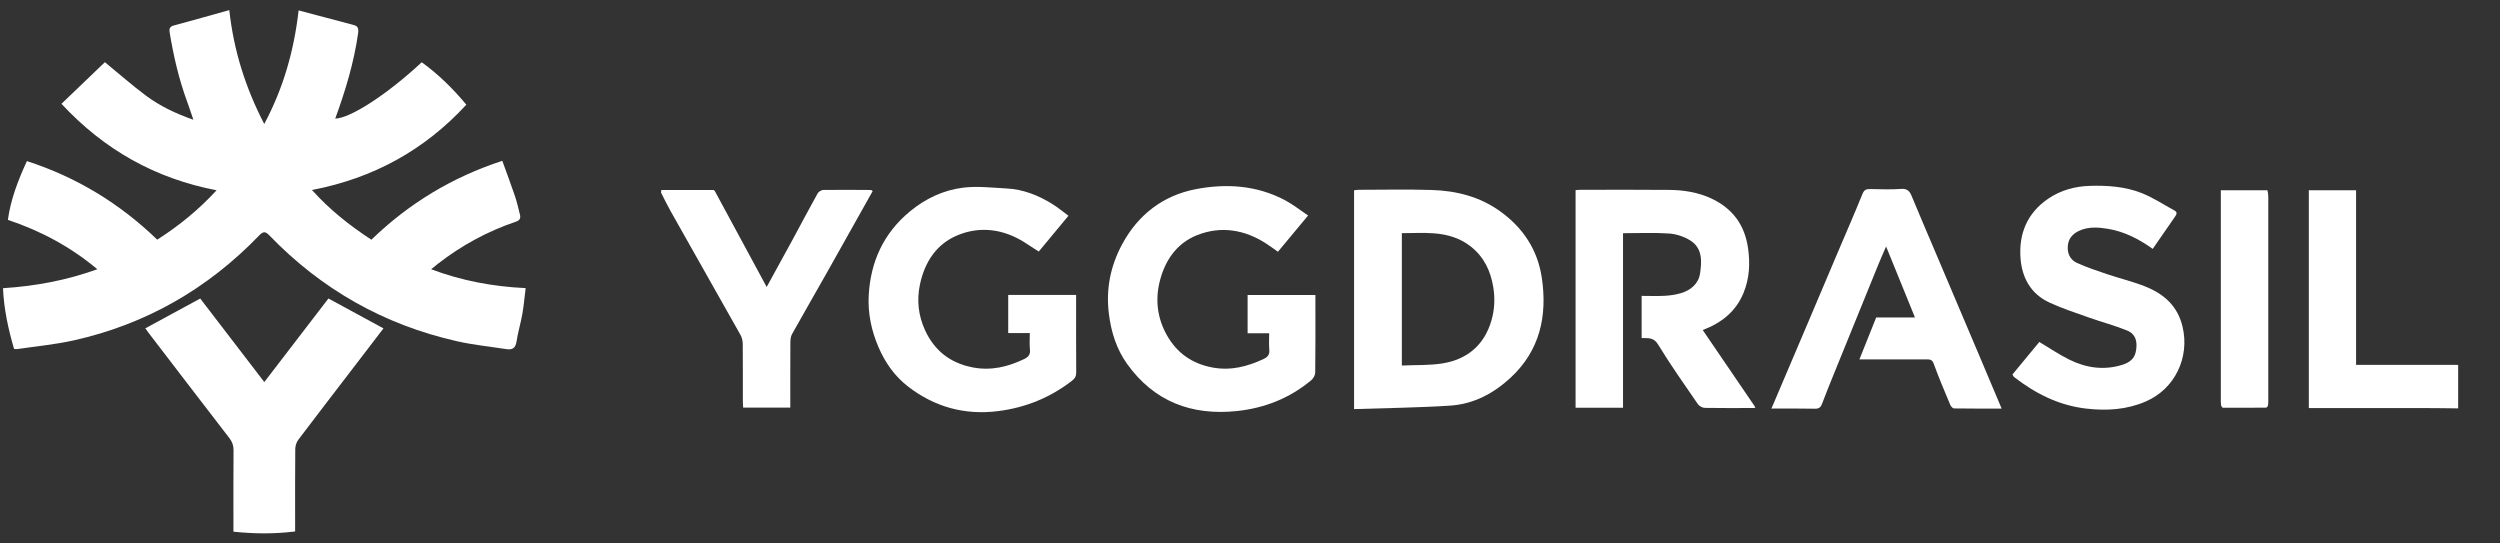
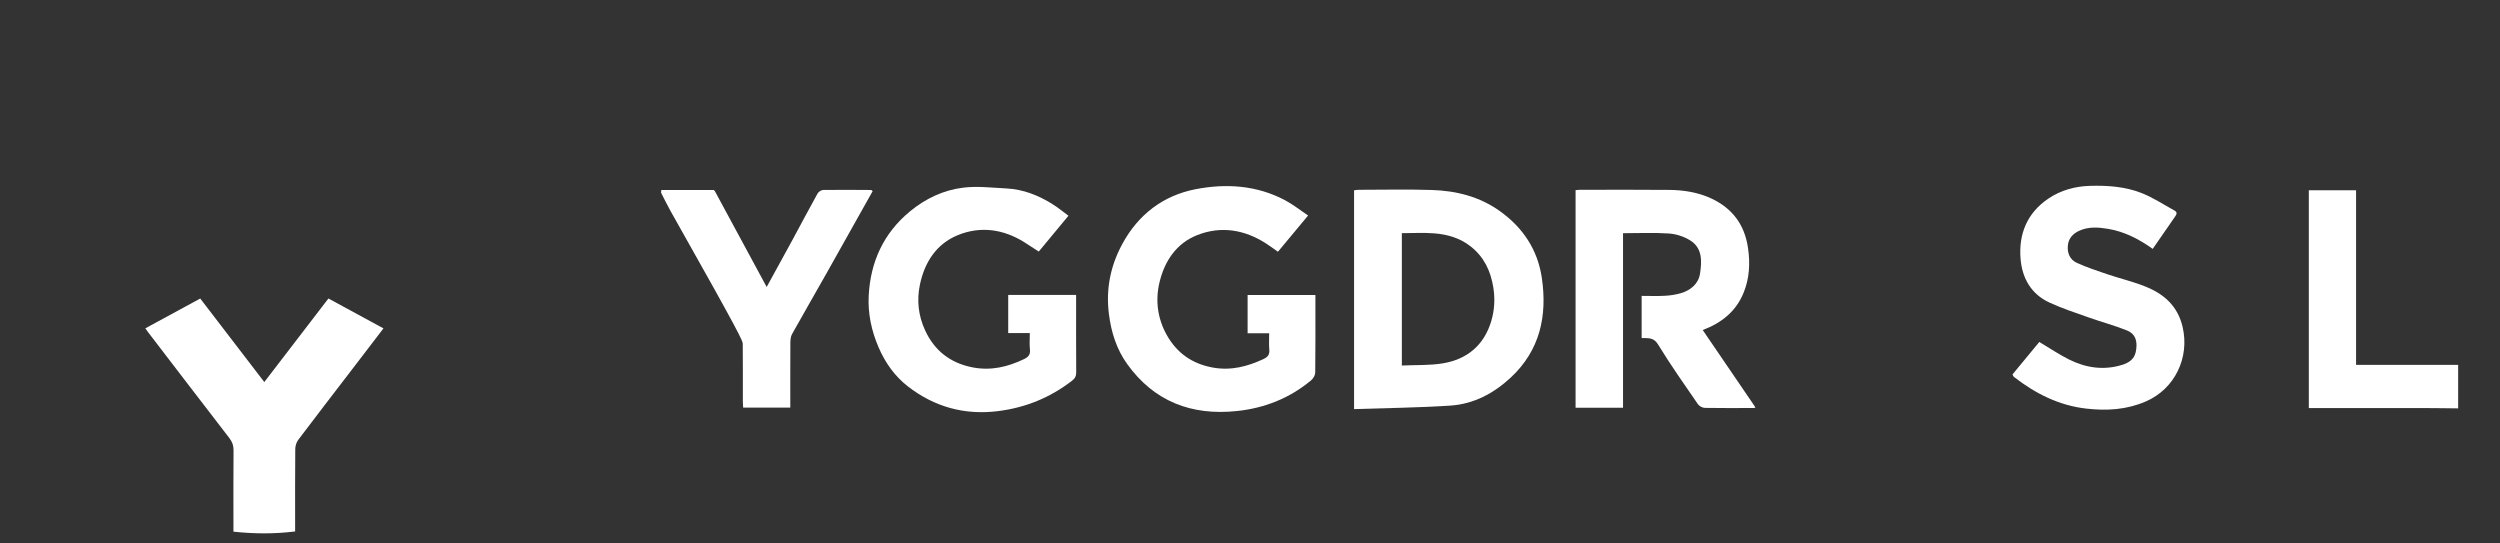
<svg xmlns="http://www.w3.org/2000/svg" width="161" height="35" viewBox="0 0 161 35" fill="none">
  <rect x="0" y="0" width="161" height="35" fill="#333333" stroke="none" />
  <g clip-path="url(#clip0_1_84)">
    <path d="M158.305 23.501C158.278 23.5 158.251 23.499 158.225 23.497H151.731V12.252H148.688V26.279H149.162C151.525 26.279 153.887 26.277 156.25 26.28C156.936 26.28 157.62 26.293 158.305 26.3V26.135V23.501H158.305Z" fill="white" />
-     <path d="M28.206 16.983C29.723 15.806 31.389 14.899 33.207 14.282C33.495 14.184 33.541 14.046 33.48 13.805C33.381 13.409 33.292 13.009 33.161 12.623C32.906 11.867 32.623 11.12 32.348 10.357C29.103 11.418 26.331 13.105 23.916 15.437C22.499 14.512 21.225 13.498 20.09 12.236C24.053 11.477 27.339 9.66 30.033 6.742C29.157 5.693 28.225 4.778 27.16 4.01C24.927 6.084 22.583 7.606 21.588 7.639C22.241 5.849 22.794 4.037 23.063 2.139C23.126 1.693 22.941 1.652 22.662 1.578C21.546 1.279 20.429 0.987 19.231 0.671C18.933 3.27 18.251 5.669 17.018 7.984C15.812 5.656 15.057 3.283 14.766 0.651C13.531 0.995 12.36 1.328 11.184 1.645C10.939 1.711 10.887 1.857 10.922 2.067C11.173 3.589 11.515 5.088 12.05 6.539C12.184 6.901 12.302 7.268 12.453 7.712C11.299 7.309 10.3 6.826 9.407 6.164C8.521 5.506 7.691 4.772 6.755 4.005C5.86 4.863 4.925 5.76 3.958 6.686C6.722 9.656 9.999 11.493 13.948 12.254C12.797 13.505 11.532 14.536 10.126 15.435C7.714 13.105 4.936 11.41 1.732 10.375C1.169 11.6 0.692 12.824 0.507 14.159C2.631 14.87 4.536 15.889 6.269 17.339C4.273 18.057 2.277 18.427 0.194 18.56C0.25 19.906 0.533 21.19 0.905 22.47C0.982 22.474 1.051 22.49 1.117 22.48C2.322 22.301 3.543 22.189 4.729 21.925C9.398 20.887 13.378 18.6 16.692 15.162C16.97 14.875 17.099 14.903 17.363 15.176C20.712 18.642 24.741 20.919 29.445 21.979C30.485 22.213 31.553 22.32 32.609 22.484C32.993 22.544 33.201 22.417 33.265 21.994C33.355 21.395 33.535 20.81 33.64 20.213C33.735 19.671 33.781 19.121 33.852 18.555C31.75 18.455 29.756 18.086 27.767 17.34C27.954 17.186 28.079 17.082 28.207 16.982L28.206 16.983Z" fill="white" />
    <path d="M96.611 13.609C95.296 12.663 93.79 12.284 92.204 12.235C90.641 12.185 89.075 12.222 87.509 12.223C87.406 12.223 87.303 12.244 87.202 12.255V26.346C89.301 26.275 91.355 26.256 93.401 26.121C94.9 26.023 96.192 25.337 97.286 24.321C99.177 22.564 99.657 20.338 99.292 17.884C99.024 16.087 98.086 14.669 96.611 13.609ZM96.041 20.666C95.581 22.223 94.494 23.138 92.92 23.399C92.067 23.541 91.183 23.497 90.279 23.54V15.016C90.973 15.016 91.669 14.973 92.359 15.027C93.207 15.093 94.016 15.322 94.708 15.867C95.567 16.542 95.995 17.436 96.168 18.501C96.289 19.242 96.248 19.963 96.04 20.667L96.041 20.666Z" fill="white" />
    <path d="M109.656 21.253C110.868 20.797 111.792 20.058 112.281 18.869C112.665 17.939 112.717 16.972 112.573 15.973C112.357 14.478 111.573 13.424 110.224 12.789C109.371 12.389 108.448 12.24 107.514 12.23C105.593 12.21 103.67 12.223 101.748 12.224C101.656 12.224 101.565 12.237 101.467 12.244V26.259H104.523V15.018C105.542 15.018 106.519 14.972 107.487 15.038C107.951 15.069 108.449 15.235 108.845 15.48C109.648 15.976 109.6 16.832 109.483 17.613C109.383 18.277 108.88 18.697 108.236 18.884C107.905 18.981 107.555 19.03 107.21 19.049C106.709 19.076 106.205 19.055 105.722 19.055V21.769C106.139 21.787 106.491 21.709 106.778 22.181C107.577 23.495 108.469 24.753 109.341 26.023C109.429 26.151 109.635 26.265 109.788 26.268C110.845 26.287 111.902 26.276 112.959 26.275C112.99 26.266 113.02 26.258 113.05 26.249C113.026 26.209 113.001 26.169 112.978 26.129C111.872 24.508 110.767 22.885 109.655 21.254L109.656 21.253Z" fill="white" />
    <path d="M69.301 19.322V18.993H64.929V21.451H66.32C66.32 21.825 66.289 22.169 66.329 22.505C66.369 22.842 66.215 22.999 65.942 23.129C64.892 23.632 63.81 23.887 62.638 23.66C61.2 23.382 60.175 22.581 59.572 21.264C59.145 20.331 59.03 19.348 59.242 18.333C59.547 16.876 60.309 15.704 61.686 15.142C63.132 14.552 64.6 14.749 65.948 15.588C66.264 15.786 66.576 15.993 66.896 16.2C67.542 15.422 68.165 14.67 68.809 13.894C68.464 13.64 68.141 13.373 67.79 13.152C66.879 12.58 65.896 12.19 64.812 12.136C63.884 12.089 62.941 11.973 62.028 12.086C60.755 12.242 59.6 12.788 58.596 13.618C56.898 15.023 56.064 16.857 55.946 19.019C55.882 20.175 56.117 21.294 56.581 22.369C57.01 23.365 57.627 24.232 58.465 24.882C60.171 26.204 62.117 26.751 64.289 26.474C66.058 26.249 67.634 25.605 69.04 24.517C69.233 24.368 69.31 24.214 69.308 23.97C69.297 22.42 69.302 20.87 69.302 19.32L69.301 19.322Z" fill="white" />
    <path d="M84.713 18.999H80.346V21.463H81.735C81.735 21.838 81.711 22.182 81.743 22.521C81.772 22.832 81.645 22.993 81.377 23.118C80.331 23.608 79.261 23.885 78.088 23.668C76.774 23.424 75.793 22.737 75.144 21.582C74.543 20.51 74.392 19.346 74.674 18.172C75 16.81 75.762 15.67 77.091 15.144C78.624 14.537 80.141 14.782 81.534 15.681C81.791 15.847 82.039 16.029 82.3 16.212C82.954 15.427 83.579 14.675 84.241 13.879C83.732 13.538 83.264 13.161 82.741 12.886C80.921 11.927 78.95 11.805 76.995 12.185C74.902 12.592 73.301 13.819 72.275 15.715C71.515 17.12 71.211 18.609 71.413 20.219C71.561 21.399 71.909 22.495 72.59 23.443C74.322 25.855 76.731 26.776 79.646 26.472C81.443 26.284 83.059 25.646 84.448 24.482C84.579 24.371 84.698 24.161 84.7 23.996C84.72 22.542 84.712 21.088 84.712 19.634V19.001L84.713 18.999Z" fill="white" />
    <path d="M17.021 24.605C15.613 22.769 14.246 20.986 12.895 19.225C11.705 19.871 10.54 20.503 9.359 21.144C9.417 21.226 9.485 21.325 9.557 21.42C11.293 23.685 13.027 25.952 14.77 28.211C14.954 28.451 15.044 28.687 15.04 28.995C15.026 30.586 15.034 32.178 15.034 33.769V34.24C16.382 34.382 17.68 34.391 19.006 34.225V33.733C19.006 32.128 18.999 30.522 19.015 28.917C19.016 28.717 19.09 28.482 19.209 28.323C20.358 26.801 21.523 25.291 22.683 23.777C23.356 22.898 24.029 22.018 24.695 21.148C23.501 20.5 22.336 19.867 21.151 19.223C19.793 20.992 18.42 22.781 17.021 24.604V24.605Z" fill="white" />
    <path d="M138.21 18.471C137.392 18.139 136.522 17.935 135.682 17.652C135.036 17.434 134.388 17.215 133.767 16.938C133.3 16.729 133.116 16.297 133.172 15.791C133.22 15.346 133.494 15.051 133.888 14.867C134.498 14.582 135.15 14.634 135.773 14.74C136.824 14.917 137.76 15.404 138.635 16.028C139.135 15.305 139.596 14.633 140.063 13.965C140.168 13.816 140.249 13.673 140.037 13.558C139.329 13.172 138.648 12.717 137.903 12.426C136.853 12.016 135.73 11.936 134.598 11.969C133.622 11.997 132.712 12.251 131.915 12.789C130.54 13.719 129.986 15.078 130.127 16.698C130.236 17.929 130.811 18.935 131.965 19.475C132.795 19.862 133.675 20.146 134.541 20.454C135.35 20.741 136.185 20.962 136.98 21.283C137.59 21.53 137.666 22.087 137.541 22.672C137.441 23.145 137.083 23.369 136.662 23.499C135.48 23.863 134.335 23.693 133.253 23.154C132.593 22.826 131.978 22.407 131.332 22.022C130.764 22.71 130.181 23.415 129.604 24.114C129.649 24.19 129.666 24.251 129.707 24.281C131.087 25.349 132.593 26.113 134.362 26.315C135.68 26.465 136.954 26.387 138.183 25.857C140.06 25.049 141.027 23.027 140.557 21.042C140.245 19.723 139.38 18.948 138.209 18.472L138.21 18.471Z" fill="white" />
-     <path d="M124.679 16.333C124.155 15.098 123.625 13.865 123.112 12.627C122.98 12.308 122.83 12.137 122.434 12.166C121.764 12.214 121.088 12.188 120.416 12.175C120.165 12.17 120.043 12.241 119.94 12.496C119.447 13.715 118.919 14.92 118.405 16.13C117.691 17.812 116.979 19.496 116.265 21.177C115.54 22.884 114.813 24.59 114.08 26.312C115.018 26.312 115.951 26.3 116.884 26.321C117.158 26.326 117.261 26.217 117.347 25.985C117.6 25.314 117.87 24.651 118.139 23.987C119.083 21.662 120.029 19.337 120.975 17.012C121.116 16.666 121.271 16.324 121.465 15.873C122.116 17.474 122.711 18.938 123.324 20.446H120.826C120.467 21.343 120.116 22.221 119.746 23.146C121.263 23.146 122.677 23.149 124.091 23.144C124.315 23.144 124.44 23.172 124.536 23.435C124.858 24.326 125.232 25.199 125.598 26.074C125.639 26.17 125.756 26.301 125.838 26.302C126.846 26.318 127.854 26.312 128.905 26.312C128.376 25.058 127.873 23.86 127.366 22.665C126.472 20.554 125.575 18.443 124.68 16.334L124.679 16.333Z" fill="white" />
-     <path d="M56.103 12.235C55.075 12.231 54.047 12.218 53.019 12.233C52.892 12.235 52.712 12.352 52.649 12.467C52.096 13.46 51.568 14.467 51.026 15.466C50.487 16.46 49.94 17.45 49.374 18.481C48.245 16.392 47.14 14.348 46.035 12.304C46.012 12.282 45.988 12.26 45.965 12.237L42.587 12.234C42.583 12.293 42.578 12.353 42.574 12.412C42.778 12.809 42.971 13.212 43.19 13.601C44.689 16.259 46.195 18.912 47.689 21.572C47.783 21.74 47.831 21.956 47.833 22.151C47.845 23.385 47.839 24.619 47.84 25.854C47.84 25.986 47.852 26.118 47.858 26.248H50.895C50.895 24.835 50.891 23.451 50.9 22.068C50.901 21.883 50.92 21.673 51.007 21.517C51.739 20.204 52.495 18.902 53.233 17.592C54.226 15.833 55.211 14.069 56.2 12.307C56.168 12.283 56.137 12.259 56.104 12.234L56.103 12.235Z" fill="white" />
-     <path d="M146.051 12.386C146.041 12.341 146.03 12.297 146.018 12.252H143.021V12.524C143.021 16.965 143.021 21.407 143.021 25.849C143.021 25.943 143.035 26.039 143.043 26.134C143.074 26.175 143.105 26.216 143.136 26.258C144.074 26.258 145.011 26.256 145.949 26.255C145.985 26.218 146.019 26.182 146.055 26.145C146.062 26.064 146.077 25.982 146.077 25.901C146.078 21.491 146.078 17.081 146.077 12.671C146.077 12.576 146.06 12.482 146.051 12.387L146.051 12.386Z" fill="white" />
+     <path d="M56.103 12.235C55.075 12.231 54.047 12.218 53.019 12.233C52.892 12.235 52.712 12.352 52.649 12.467C52.096 13.46 51.568 14.467 51.026 15.466C50.487 16.46 49.94 17.45 49.374 18.481C48.245 16.392 47.14 14.348 46.035 12.304C46.012 12.282 45.988 12.26 45.965 12.237L42.587 12.234C42.583 12.293 42.578 12.353 42.574 12.412C42.778 12.809 42.971 13.212 43.19 13.601C47.783 21.74 47.831 21.956 47.833 22.151C47.845 23.385 47.839 24.619 47.84 25.854C47.84 25.986 47.852 26.118 47.858 26.248H50.895C50.895 24.835 50.891 23.451 50.9 22.068C50.901 21.883 50.92 21.673 51.007 21.517C51.739 20.204 52.495 18.902 53.233 17.592C54.226 15.833 55.211 14.069 56.2 12.307C56.168 12.283 56.137 12.259 56.104 12.234L56.103 12.235Z" fill="white" />
  </g>
  <defs>
    <clipPath id="clip0_1_84">
      <rect width="160.611" height="33.698" fill="white" transform="translate(0.194 0.651)" />
    </clipPath>
  </defs>
</svg>